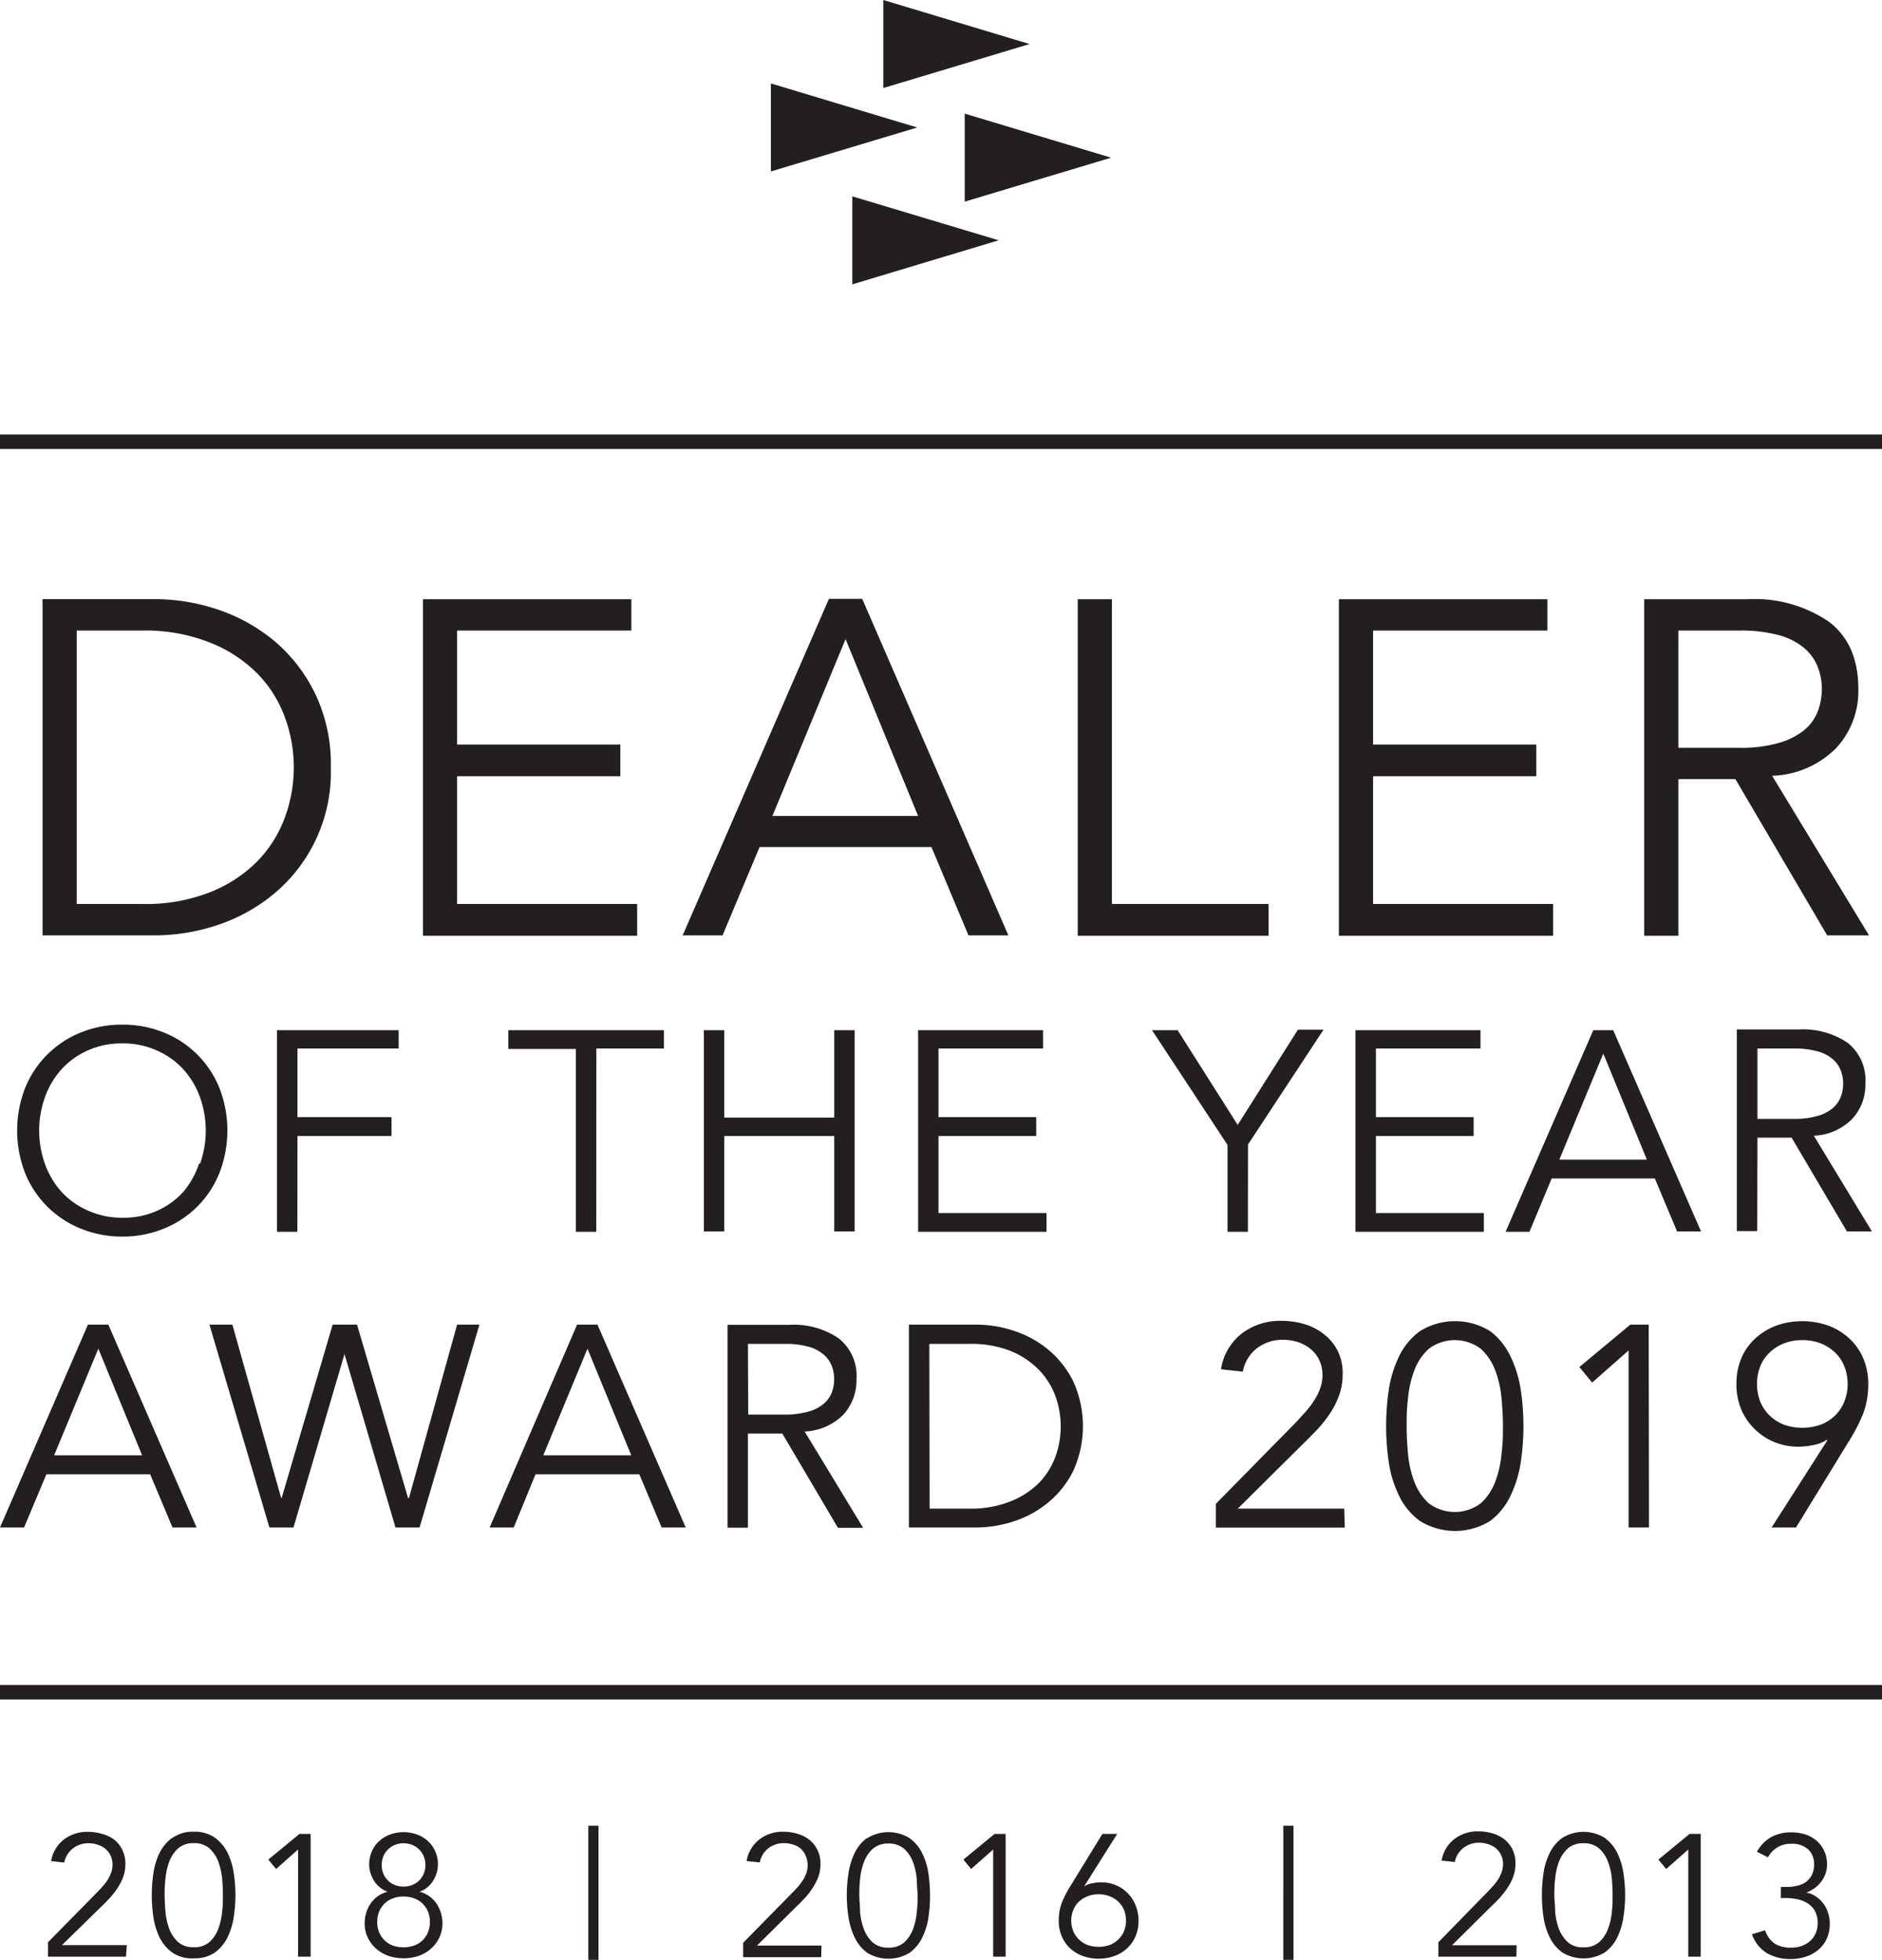
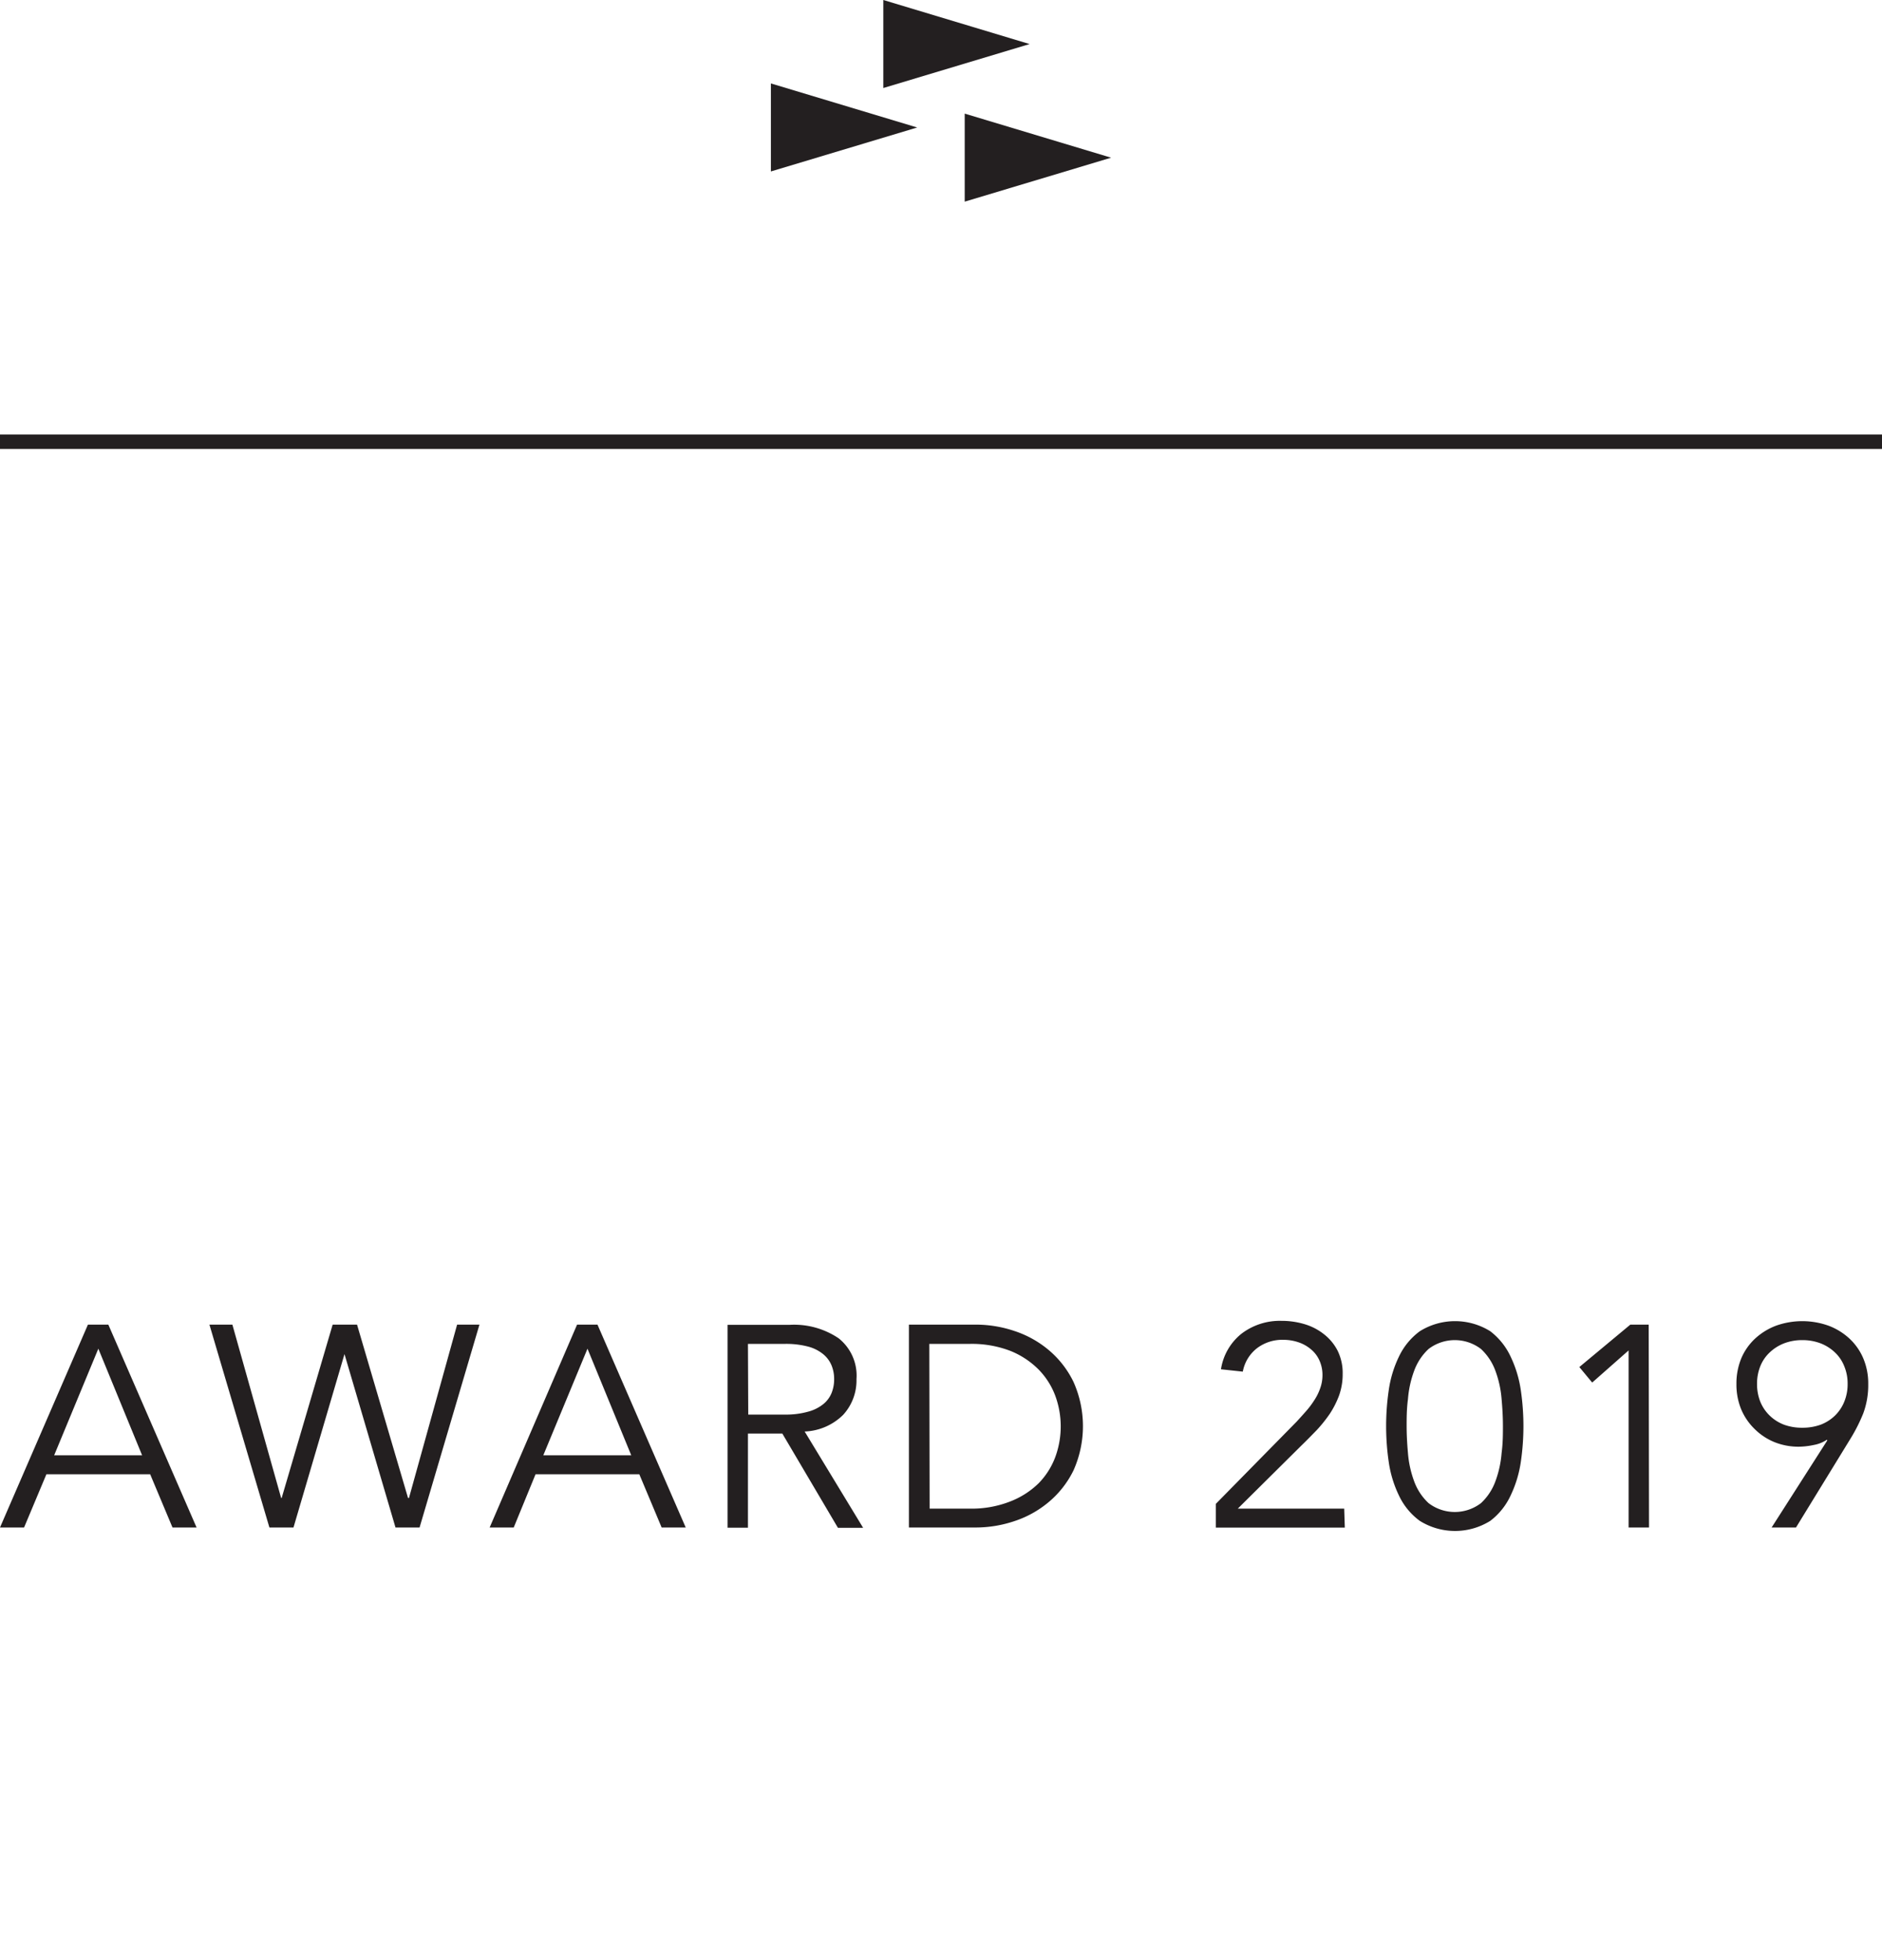
<svg xmlns="http://www.w3.org/2000/svg" viewBox="0 0 184.49 192.15">
  <defs>
    <style>.cls-1{fill:#231f20;}</style>
  </defs>
  <title>Asset 1</title>
  <g id="Layer_2" data-name="Layer 2">
    <g id="Layer_1-2" data-name="Layer 1">
      <polygon class="cls-1" points="86.59 0 86.59 4.32 86.59 8.63 100.93 4.32 86.59 0" />
-       <polygon class="cls-1" points="83.55 19.25 83.55 23.56 83.55 27.88 97.9 23.56 83.55 19.25" />
      <polygon class="cls-1" points="75.57 8.18 75.57 12.5 75.57 16.81 89.91 12.5 75.57 8.18" />
      <polygon class="cls-1" points="94.57 11.14 94.57 15.46 94.57 19.77 108.92 15.46 94.57 11.14" />
      <path class="cls-1" d="M173.67,149.76h2.39l5.36-8.74a16.41,16.41,0,0,0,1.23-2.44,8,8,0,0,0,.49-2.89,6.3,6.3,0,0,0-.48-2.5,5.65,5.65,0,0,0-1.35-1.94,6.22,6.22,0,0,0-2.05-1.27,7.65,7.65,0,0,0-5.17,0,6.32,6.32,0,0,0-2.05,1.27,5.65,5.65,0,0,0-1.35,1.94,6.47,6.47,0,0,0-.47,2.5,6.39,6.39,0,0,0,.46,2.47A5.86,5.86,0,0,0,172,140.1a5.93,5.93,0,0,0,1.92,1.28,6.33,6.33,0,0,0,2.4.46,7.39,7.39,0,0,0,1.48-.17,3.36,3.36,0,0,0,1.28-.51l.05.06Zm7.12-12.33a4,4,0,0,1-.91,1.36,4.14,4.14,0,0,1-1.4.89,5.23,5.23,0,0,1-1.8.3,5.15,5.15,0,0,1-1.8-.3,4.14,4.14,0,0,1-1.4-.89,4,4,0,0,1-.92-1.36,4.68,4.68,0,0,1-.32-1.74,4.61,4.61,0,0,1,.32-1.74,3.77,3.77,0,0,1,.92-1.35,4.3,4.3,0,0,1,1.4-.89,4.93,4.93,0,0,1,1.8-.32,5,5,0,0,1,1.8.32,4.3,4.3,0,0,1,1.4.89,3.75,3.75,0,0,1,.91,1.35,4.42,4.42,0,0,1,.33,1.74,4.49,4.49,0,0,1-.33,1.74m-19.17-7.56h-1.8l-5,4.16,1.26,1.52,3.57-3.15v17.36h2Zm-22.44.65a6.58,6.58,0,0,0-2.05,2.5,11.12,11.12,0,0,0-1,3.33,24.21,24.21,0,0,0,0,6.94,11.15,11.15,0,0,0,1,3.32,6.51,6.51,0,0,0,2.05,2.5,6.52,6.52,0,0,0,6.91,0,6.6,6.6,0,0,0,2-2.5,11.44,11.44,0,0,0,1-3.32,24.21,24.21,0,0,0,0-6.94,11.41,11.41,0,0,0-1-3.33,6.67,6.67,0,0,0-2-2.5,6.52,6.52,0,0,0-6.91,0m6,1.74a5.47,5.47,0,0,1,1.42,2.16,10.27,10.27,0,0,1,.6,2.76c.09,1,.13,1.85.13,2.64s0,1.66-.13,2.64a10.28,10.28,0,0,1-.6,2.75,5.47,5.47,0,0,1-1.42,2.16,4.23,4.23,0,0,1-5.14,0,5.47,5.47,0,0,1-1.42-2.16,10.28,10.28,0,0,1-.6-2.75c-.09-1-.13-1.86-.13-2.64s0-1.67.13-2.64a10.27,10.27,0,0,1,.6-2.76,5.47,5.47,0,0,1,1.42-2.16,4.23,4.23,0,0,1,5.14,0m-13.41,15.65H121.34l6.26-6.21c.51-.49,1-1,1.48-1.49a13.8,13.8,0,0,0,1.28-1.6,8.94,8.94,0,0,0,.91-1.8,6.18,6.18,0,0,0,.35-2.11,4.92,4.92,0,0,0-.49-2.26,4.82,4.82,0,0,0-1.32-1.61,5.65,5.65,0,0,0-1.91-1,7.83,7.83,0,0,0-2.29-.33,6.19,6.19,0,0,0-3.92,1.27,5.54,5.54,0,0,0-2,3.48l2.14.23a3.79,3.79,0,0,1,1.37-2.28,4.09,4.09,0,0,1,2.59-.84,4.61,4.61,0,0,1,1.49.24,3.7,3.7,0,0,1,1.23.69,3,3,0,0,1,.83,1.09,3.43,3.43,0,0,1,.3,1.46,3.73,3.73,0,0,1-.23,1.29,5.21,5.21,0,0,1-.59,1.18,8.35,8.35,0,0,1-.81,1.07q-.45.51-.9,1l-7.92,8.06v2.33h12.64ZM89.1,149.76h6.61a11.89,11.89,0,0,0,3.72-.62,10.15,10.15,0,0,0,3.37-1.87,9.47,9.47,0,0,0,2.43-3.1,10.62,10.62,0,0,0,0-8.69,9.45,9.45,0,0,0-2.43-3.12,10.15,10.15,0,0,0-3.37-1.87,11.89,11.89,0,0,0-3.72-.62H89.1Zm2-18h3.93a10.53,10.53,0,0,1,4,.68,8.21,8.21,0,0,1,2.78,1.83,7.36,7.36,0,0,1,1.64,2.58,8.73,8.73,0,0,1,0,6,7.36,7.36,0,0,1-1.64,2.58A8.21,8.21,0,0,1,99,147.22a10.33,10.33,0,0,1-4,.69H91.13Zm-17.78,8.79h3.37l5.45,9.24h2.47l-5.73-9.44a5.66,5.66,0,0,0,3.78-1.64,5,5,0,0,0,1.3-3.5,4.67,4.67,0,0,0-1.75-4,7.81,7.81,0,0,0-4.79-1.32H71.32v19.89h2Zm0-8.79h3.59a8.44,8.44,0,0,1,2.29.26,3.91,3.91,0,0,1,1.5.75,2.82,2.82,0,0,1,.82,1.11,3.5,3.5,0,0,1,.25,1.33,3.58,3.58,0,0,1-.25,1.36,2.72,2.72,0,0,1-.82,1.1,4,4,0,0,1-1.5.74,8,8,0,0,1-2.29.28H73.35ZM52.5,144.54H62.67l2.19,5.22h2.36l-8.65-19.89h-2L48,149.76h2.36Zm5.09-12.31,4.29,10.45H53.26Zm-34.81-2.36H20.53l5.88,19.89h2.36l5-17h0l5,17h2.36l5.87-19.89H44.81l-4.72,17H40l-5-17H32.61l-5,17h-.05ZM4.55,144.54H14.72l2.19,5.22h2.36l-8.65-19.89h-2L0,149.76H2.36Zm5.09-12.31,4.29,10.45H5.31Z" />
-       <path class="cls-1" d="M172.28,111.54h3.35l5.42,9.19h2.45l-5.69-9.38a5.58,5.58,0,0,0,3.75-1.64,4.9,4.9,0,0,0,1.3-3.47,4.66,4.66,0,0,0-1.74-4,7.83,7.83,0,0,0-4.77-1.31h-6.09v19.77h2Zm0-8.74h3.57a8.38,8.38,0,0,1,2.28.27,3.78,3.78,0,0,1,1.49.74,2.79,2.79,0,0,1,.81,1.1,3.5,3.5,0,0,1,.25,1.33,3.56,3.56,0,0,1-.25,1.35,2.76,2.76,0,0,1-.81,1.09,4.07,4.07,0,0,1-1.49.74,8,8,0,0,1-2.28.28h-3.57Zm-20.17,12.74h10.11l2.18,5.19h2.35L158.14,101h-1.95l-8.6,19.77h2.34Zm5.06-12.24,4.27,10.39h-8.58Zm-22.29,8.08h9.58v-1.85h-9.58V102.8h10.25V101H132.87v19.77h12.59v-1.84H134.88Zm-12.54.83,7.4-11.25h-2.51l-5.9,9.33L115.44,101h-2.51l7.4,11.25v8.52h2ZM92,111.38h9.58v-1.85H92V102.8h10.25V101H90v19.77h12.59v-1.84H92Zm-23,9.35h2v-9.35H81.78v9.35h2V101h-2v8.57H71V101H69ZM58.46,102.8h6.62V101H49.83v1.84h6.62v17.93h2Zm-29.3,8.58h9.22v-1.85H29.16V102.8h9.92V101H27.15v19.77h2Zm-7.65-4.7a9.76,9.76,0,0,0-5.43-5.44,10.6,10.6,0,0,0-4.09-.78,10.57,10.57,0,0,0-4.09.78,9.82,9.82,0,0,0-5.44,5.44,11.51,11.51,0,0,0,0,8.33,9.82,9.82,0,0,0,5.44,5.44,10.57,10.57,0,0,0,4.09.79,10.61,10.61,0,0,0,4.09-.79A9.76,9.76,0,0,0,21.51,115a11.51,11.51,0,0,0,0-8.33m-2,7.42A8.34,8.34,0,0,1,18,116.82a7.67,7.67,0,0,1-2.56,1.87,7.92,7.92,0,0,1-3.4.7,8,8,0,0,1-3.41-.7A7.67,7.67,0,0,1,6,116.82a8.32,8.32,0,0,1-1.6-2.72,9.74,9.74,0,0,1,0-6.51A8.32,8.32,0,0,1,6,104.87,7.67,7.67,0,0,1,8.58,103a8,8,0,0,1,3.41-.7,7.92,7.92,0,0,1,3.4.7A7.67,7.67,0,0,1,18,104.87a8.34,8.34,0,0,1,1.61,2.72,9.74,9.74,0,0,1,0,6.51" />
-       <path class="cls-1" d="M164.53,76.39h5.59l9,15.32h4.1l-9.5-15.65A9.24,9.24,0,0,0,180,73.34a8.21,8.21,0,0,0,2.17-5.79q0-4.43-2.91-6.61a12.93,12.93,0,0,0-7.94-2.19H161.18v33h3.35Zm0-14.57h6a14.32,14.32,0,0,1,3.8.44,6.6,6.6,0,0,1,2.49,1.24,4.63,4.63,0,0,1,1.35,1.84,5.83,5.83,0,0,1,.42,2.21,6,6,0,0,1-.42,2.25,4.5,4.5,0,0,1-1.35,1.82,7.06,7.06,0,0,1-2.49,1.23,13.45,13.45,0,0,1-3.8.47h-6ZM134.6,76.11h16V73h-16V61.82h17.09V58.75H131.25v33h21V88.63H134.6ZM109,58.75h-3.35v33h18.71V88.63H109ZM74.46,83.05H91.31l3.63,8.66h3.91l-14.33-33H81.26l-14.34,33h3.91Zm8.43-20.39L90,80H75.72ZM44.81,76.11h16V73h-16V61.82H61.89V58.75H41.46v33h21V88.63H44.81ZM4.17,91.71H15.11a19.66,19.66,0,0,0,6.17-1,17.12,17.12,0,0,0,5.59-3.09,15.5,15.5,0,0,0,5.56-12.36A16,16,0,0,0,30.89,68a15.76,15.76,0,0,0-4-5.16,17.33,17.33,0,0,0-5.59-3.1,19.65,19.65,0,0,0-6.17-1H4.17ZM7.52,61.82H14A17.15,17.15,0,0,1,20.58,63a13.5,13.5,0,0,1,4.61,3,12,12,0,0,1,2.72,4.28,14.24,14.24,0,0,1,0,9.91,12.18,12.18,0,0,1-2.72,4.29,13.63,13.63,0,0,1-4.61,3A17.15,17.15,0,0,1,14,88.63H7.52Z" />
      <rect class="cls-1" y="42.6" width="184.49" height="1.42" />
-       <rect class="cls-1" y="165.2" width="184.49" height="1.42" />
-       <path class="cls-1" d="M174.57,186.09h.53a5.4,5.4,0,0,1,1.15.13,3.09,3.09,0,0,1,1,.42,2.14,2.14,0,0,1,.68.75,2.41,2.41,0,0,1,.25,1.15,2.37,2.37,0,0,1-.19,1,2.22,2.22,0,0,1-.55.76,2.35,2.35,0,0,1-.81.48,2.61,2.61,0,0,1-1,.17,3,3,0,0,1-1.69-.41,2.58,2.58,0,0,1-.91-1.29l-1.29.39a3.55,3.55,0,0,0,1.48,1.86,4.55,4.55,0,0,0,2.31.57,4.5,4.5,0,0,0,1.48-.23,3.58,3.58,0,0,0,1.23-.67,3.19,3.19,0,0,0,.83-1.08,3.53,3.53,0,0,0,.3-1.48,3.16,3.16,0,0,0-.17-1.07,3,3,0,0,0-1.2-1.61,2.49,2.49,0,0,0-.94-.38l0,0a2.89,2.89,0,0,0,.78-.4,3,3,0,0,0,.66-.62,2.82,2.82,0,0,0,.44-.8,2.6,2.6,0,0,0,.16-.93,3,3,0,0,0-.28-1.34,2.84,2.84,0,0,0-.76-1,3.19,3.19,0,0,0-1.1-.61,4.52,4.52,0,0,0-1.34-.2,4,4,0,0,0-2,.47,3.68,3.68,0,0,0-1.39,1.43l1.08.55a2.5,2.5,0,0,1,2.29-1.33,2.33,2.33,0,0,1,1.64.54,1.93,1.93,0,0,1,.59,1.5,2.26,2.26,0,0,1-.21,1,2,2,0,0,1-.57.69,2.28,2.28,0,0,1-.85.38,4.17,4.17,0,0,1-1,.12h-.63Zm-7.85-6.29h-1.09l-3.06,2.52.77.92,2.16-1.91v10.51h1.22Zm-13.58.4a3.89,3.89,0,0,0-1.24,1.51,6.53,6.53,0,0,0-.6,2,14.77,14.77,0,0,0,0,4.2,6.68,6.68,0,0,0,.6,2,4,4,0,0,0,1.24,1.51,4,4,0,0,0,4.18,0,4.05,4.05,0,0,0,1.24-1.51,7,7,0,0,0,.59-2,13.86,13.86,0,0,0,0-4.2,6.81,6.81,0,0,0-.59-2,4,4,0,0,0-1.24-1.51,3.94,3.94,0,0,0-4.18,0m3.64,1.05a3.29,3.29,0,0,1,.86,1.31,6.47,6.47,0,0,1,.37,1.66c.05.59.07,1.13.07,1.6s0,1-.07,1.6a6.45,6.45,0,0,1-.37,1.67,3.36,3.36,0,0,1-.86,1.31,2.19,2.19,0,0,1-1.55.52,2.21,2.21,0,0,1-1.56-.52,3.48,3.48,0,0,1-.86-1.31,6.44,6.44,0,0,1-.36-1.67c0-.59-.08-1.12-.08-1.6s0-1,.08-1.6a6.46,6.46,0,0,1,.36-1.66,3.4,3.4,0,0,1,.86-1.31,2.22,2.22,0,0,1,1.56-.53,2.19,2.19,0,0,1,1.55.53m-8.11,9.47h-6.33l3.79-3.76q.47-.44.9-.9a8.85,8.85,0,0,0,.77-1,4.85,4.85,0,0,0,.55-1.09,3.68,3.68,0,0,0,.21-1.27,3.1,3.1,0,0,0-.29-1.37,3,3,0,0,0-.8-1,3.51,3.51,0,0,0-1.16-.58,4.8,4.8,0,0,0-1.38-.2,3.77,3.77,0,0,0-2.38.77,3.37,3.37,0,0,0-1.23,2.1l1.29.14a2.35,2.35,0,0,1,.84-1.38,2.44,2.44,0,0,1,1.56-.51,2.66,2.66,0,0,1,.9.15,2.18,2.18,0,0,1,.75.41,1.84,1.84,0,0,1,.5.67,2.07,2.07,0,0,1,.18.88,2.29,2.29,0,0,1-.14.78,4,4,0,0,1-.35.72,5,5,0,0,1-.5.64c-.18.21-.36.4-.54.58L141,190.43v1.41h7.65Zm-22.87,1.43h1V179h-1ZM109.52,179.8h-1.45l-3.25,5.29a10.75,10.75,0,0,0-.74,1.48,4.9,4.9,0,0,0-.29,1.75,3.67,3.67,0,0,0,.29,1.51,3.36,3.36,0,0,0,.81,1.18,3.73,3.73,0,0,0,1.24.76,4.67,4.67,0,0,0,3.13,0,3.64,3.64,0,0,0,1.24-.76,3.52,3.52,0,0,0,.82-1.18,3.84,3.84,0,0,0,.29-1.51,4,4,0,0,0-.28-1.49,3.53,3.53,0,0,0-1.94-2,3.69,3.69,0,0,0-1.46-.28,4.18,4.18,0,0,0-.89.1,2,2,0,0,0-.77.31l0,0Zm-4.31,7.47a2.32,2.32,0,0,1,.55-.82,2.55,2.55,0,0,1,.85-.53,2.94,2.94,0,0,1,1.09-.2,2.88,2.88,0,0,1,1.08.2,2.45,2.45,0,0,1,.85.53,2.35,2.35,0,0,1,.56.82,2.73,2.73,0,0,1,.19,1,2.78,2.78,0,0,1-.19,1.06,2.44,2.44,0,0,1-.56.82,2.47,2.47,0,0,1-.85.54,3.1,3.1,0,0,1-1.08.18,3.16,3.16,0,0,1-1.09-.18,2.57,2.57,0,0,1-.85-.54,2.42,2.42,0,0,1-.55-.82,2.78,2.78,0,0,1-.2-1.06,2.73,2.73,0,0,1,.2-1m-6.63-7.47H97.5l-3.06,2.52.76.92,2.16-1.91v10.51h1.22ZM85,180.2a4,4,0,0,0-1.24,1.51,6.81,6.81,0,0,0-.59,2,13.86,13.86,0,0,0,0,4.2,7,7,0,0,0,.59,2A4.05,4.05,0,0,0,85,191.45a4,4,0,0,0,4.18,0,4,4,0,0,0,1.24-1.51,6.68,6.68,0,0,0,.6-2,14.78,14.78,0,0,0,0-4.2,6.53,6.53,0,0,0-.6-2,3.89,3.89,0,0,0-1.24-1.51,3.94,3.94,0,0,0-4.18,0m3.65,1.05a3.4,3.4,0,0,1,.86,1.31,6.46,6.46,0,0,1,.36,1.66c0,.59.08,1.13.08,1.6s0,1-.08,1.6a6.44,6.44,0,0,1-.36,1.67,3.48,3.48,0,0,1-.86,1.31,2.21,2.21,0,0,1-1.56.52,2.19,2.19,0,0,1-1.55-.52,3.36,3.36,0,0,1-.86-1.31,6.45,6.45,0,0,1-.37-1.67c0-.59-.07-1.12-.07-1.6s0-1,.07-1.6a6.47,6.47,0,0,1,.37-1.66,3.29,3.29,0,0,1,.86-1.31,2.19,2.19,0,0,1,1.55-.53,2.22,2.22,0,0,1,1.56.53m-8.12,9.47H74.21L78,187c.3-.29.6-.59.89-.9a7,7,0,0,0,.77-1,5.34,5.34,0,0,0,.56-1.09,3.68,3.68,0,0,0,.21-1.27,3,3,0,0,0-.3-1.37,2.83,2.83,0,0,0-.8-1,3.46,3.46,0,0,0-1.15-.58,4.86,4.86,0,0,0-1.39-.2,3.73,3.73,0,0,0-2.37.77,3.37,3.37,0,0,0-1.23,2.1l1.29.14a2.29,2.29,0,0,1,.83-1.38,2.45,2.45,0,0,1,1.57-.51,2.74,2.74,0,0,1,.9.15,2.14,2.14,0,0,1,.74.41A1.87,1.87,0,0,1,79,182a2.23,2.23,0,0,1,.17.88,2.28,2.28,0,0,1-.13.78,3.46,3.46,0,0,1-.36.72,6,6,0,0,1-.49.64,7.64,7.64,0,0,1-.55.58l-4.79,4.88v1.41h7.65Zm-22.86,1.43h1V179h-1ZM38,185.47a2.86,2.86,0,0,0-1.64,1.12,3.42,3.42,0,0,0-.61,2,3.11,3.11,0,0,0,.32,1.41,3.39,3.39,0,0,0,.83,1.08,3.7,3.7,0,0,0,1.21.69,4.69,4.69,0,0,0,2.9,0,3.6,3.6,0,0,0,1.21-.69,3.39,3.39,0,0,0,.83-1.08,3.11,3.11,0,0,0,.32-1.41,3.42,3.42,0,0,0-.61-2,2.86,2.86,0,0,0-1.64-1.12v0a2.26,2.26,0,0,0,.73-.4,2.6,2.6,0,0,0,.57-.62,3.11,3.11,0,0,0,.37-.78,2.89,2.89,0,0,0,.14-.88,3,3,0,0,0-.28-1.31,2.9,2.9,0,0,0-.73-1,3.26,3.26,0,0,0-1.07-.63,3.89,3.89,0,0,0-2.58,0,3.26,3.26,0,0,0-1.07.63,2.9,2.9,0,0,0-.73,1,3.14,3.14,0,0,0-.28,1.31,2.89,2.89,0,0,0,.14.88,3.49,3.49,0,0,0,.37.78,2.6,2.6,0,0,0,.57.62,2.37,2.37,0,0,0,.73.4Zm3.54-1.77a2,2,0,0,1-1.13,1.11,2.34,2.34,0,0,1-1.7,0,2,2,0,0,1-1.13-1.11,2.18,2.18,0,0,1-.16-.85,2.15,2.15,0,0,1,.16-.85,2,2,0,0,1,.45-.67,2.12,2.12,0,0,1,.68-.45,2.34,2.34,0,0,1,1.7,0,2.12,2.12,0,0,1,.68.45,2,2,0,0,1,.45.67,2.15,2.15,0,0,1,.16.85,2.18,2.18,0,0,1-.16.85m.42,5.73a2.41,2.41,0,0,1-.52.79,2.35,2.35,0,0,1-.82.52,3.24,3.24,0,0,1-2.13,0,2.3,2.3,0,0,1-1.33-1.31,2.58,2.58,0,0,1-.18-1,2.63,2.63,0,0,1,.18-1,2.48,2.48,0,0,1,.52-.78,2.26,2.26,0,0,1,.81-.52,3.08,3.08,0,0,1,2.13,0,2.22,2.22,0,0,1,.82.52,2.48,2.48,0,0,1,.52.78,2.63,2.63,0,0,1,.18,1,2.58,2.58,0,0,1-.18,1M30.45,179.8H29.36l-3.06,2.52.77.92,2.15-1.91v10.51h1.23Zm-13.58.4a4,4,0,0,0-1.25,1.51,6.81,6.81,0,0,0-.59,2,14.77,14.77,0,0,0,0,4.2,7,7,0,0,0,.59,2,4.08,4.08,0,0,0,1.25,1.51A3.38,3.38,0,0,0,19,192a3.4,3.4,0,0,0,2.09-.59,4.15,4.15,0,0,0,1.24-1.51,7,7,0,0,0,.59-2,13.86,13.86,0,0,0,0-4.2,6.81,6.81,0,0,0-.59-2,4.07,4.07,0,0,0-1.24-1.51,3.41,3.41,0,0,0-2.09-.6,3.39,3.39,0,0,0-2.09.6m3.64,1.05a3.29,3.29,0,0,1,.86,1.31,6.91,6.91,0,0,1,.37,1.66c.05.59.07,1.13.07,1.6s0,1-.07,1.6a6.89,6.89,0,0,1-.37,1.67,3.36,3.36,0,0,1-.86,1.31,2.2,2.2,0,0,1-1.55.52,2.21,2.21,0,0,1-1.56-.52,3.48,3.48,0,0,1-.86-1.31,6.44,6.44,0,0,1-.36-1.67c-.05-.59-.08-1.12-.08-1.6s0-1,.08-1.6a6.46,6.46,0,0,1,.36-1.66,3.4,3.4,0,0,1,.86-1.31,2.22,2.22,0,0,1,1.56-.53,2.21,2.21,0,0,1,1.55.53m-8.12,9.47H6.07L9.86,187c.31-.29.6-.59.89-.9a7.89,7.89,0,0,0,.78-1,5.31,5.31,0,0,0,.55-1.09,3.68,3.68,0,0,0,.21-1.27,3,3,0,0,0-.3-1.37,2.81,2.81,0,0,0-.79-1A3.51,3.51,0,0,0,10,179.8a4.86,4.86,0,0,0-1.39-.2,3.74,3.74,0,0,0-2.37.77,3.37,3.37,0,0,0-1.23,2.1l1.29.14a2.31,2.31,0,0,1,.84-1.38,2.44,2.44,0,0,1,1.56-.51,2.66,2.66,0,0,1,.9.15,2.28,2.28,0,0,1,.75.41,2,2,0,0,1,.5.67,2.07,2.07,0,0,1,.18.88,2.29,2.29,0,0,1-.14.78,4,4,0,0,1-.35.72,6.12,6.12,0,0,1-.5.64c-.18.21-.36.4-.54.58l-4.8,4.88v1.41h7.65Z" />
    </g>
  </g>
</svg>